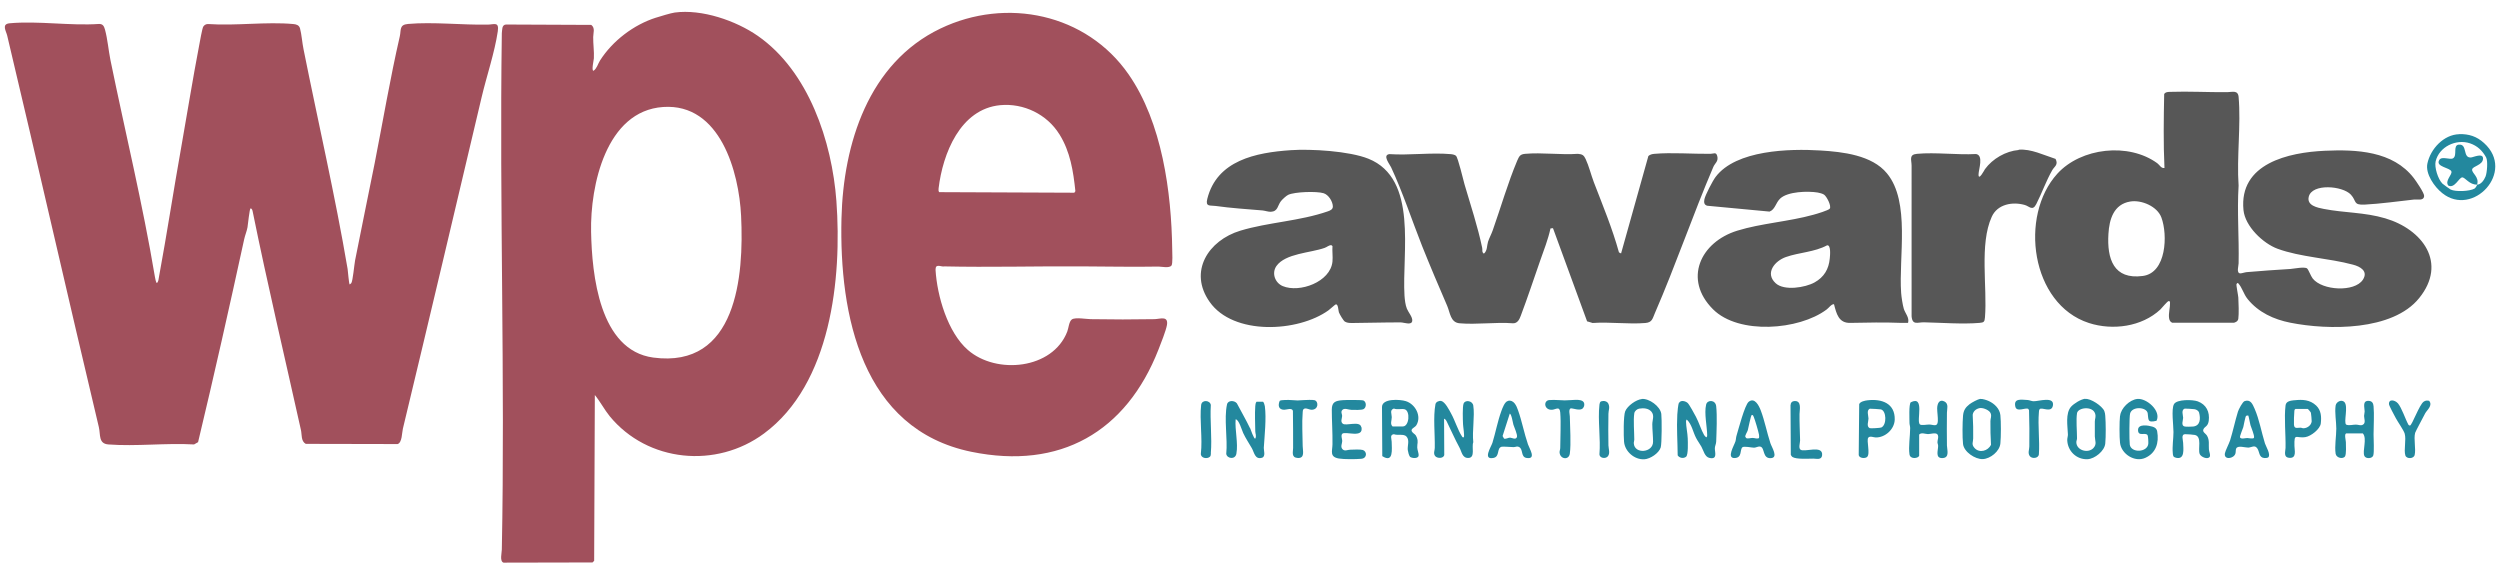
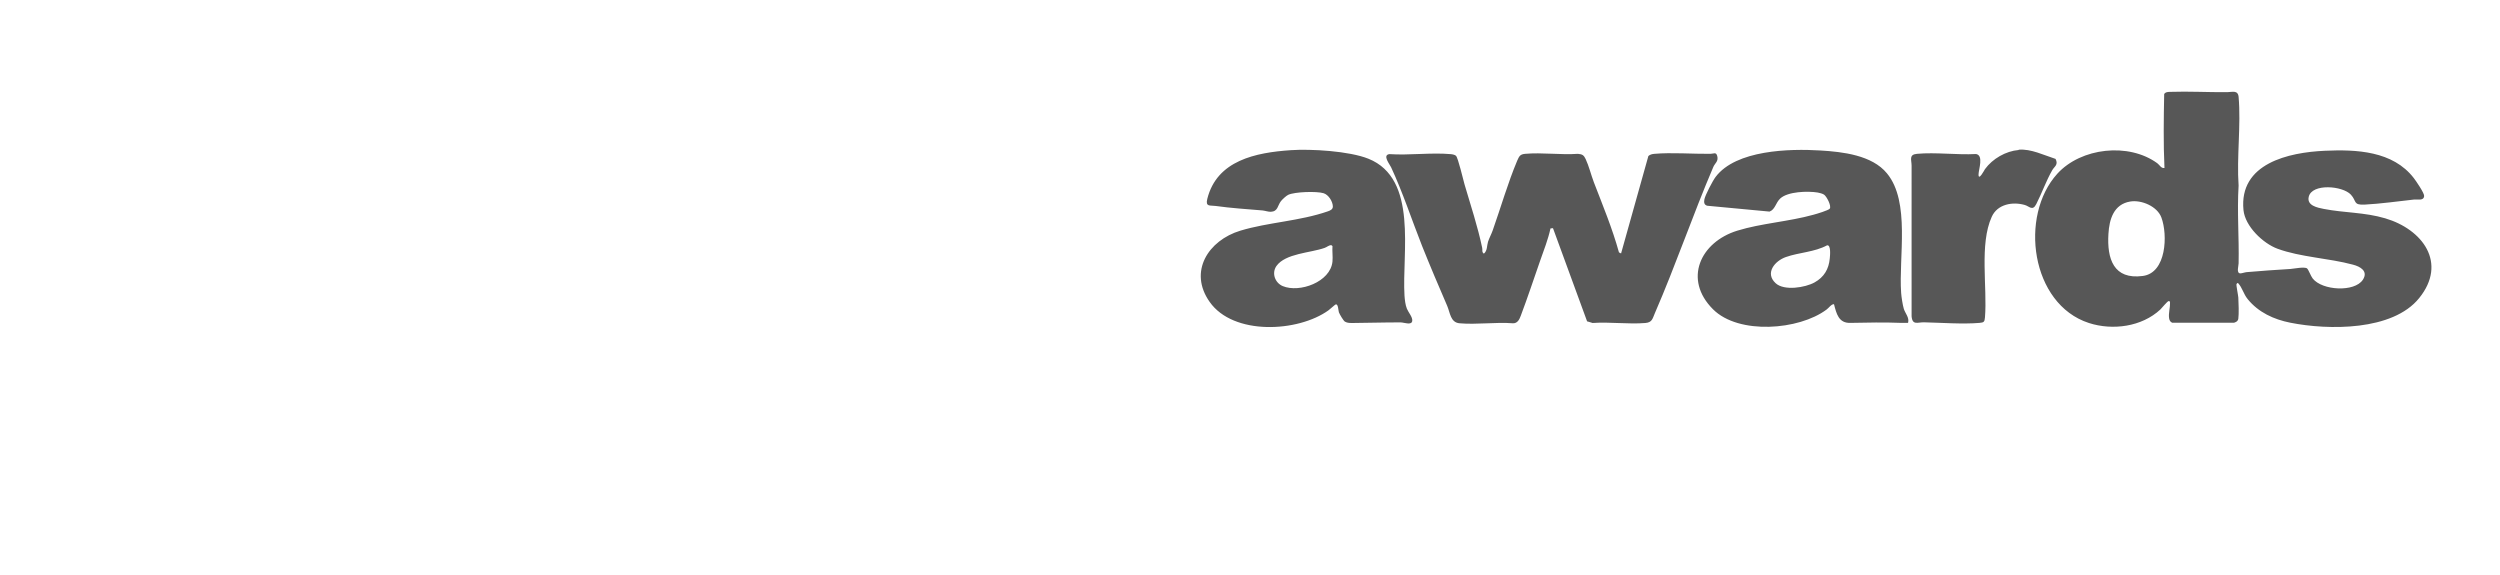
<svg xmlns="http://www.w3.org/2000/svg" id="Main_Graphic" viewBox="0 0 261 60">
  <defs>
    <style>.cls-1{fill:#575757;}.cls-2{fill:#a1505c;}.cls-3{fill:#23889e;}</style>
  </defs>
-   <path class="cls-2" d="M36.52,29.69s.14-.1.16-.14c.16-.27.3-1.87.39-2.36.66-3.38,1.37-6.74,2.04-10.12.87-4.42,1.62-8.89,2.63-13.28.15-.68-.07-1.21.86-1.29,2.6-.23,5.65.12,8.33.07.66-.01,1.19-.34,1.04.7-.33,2.23-1.17,4.68-1.69,6.89-2.73,11.55-5.45,23.09-8.22,34.6-.1.4-.07,1.45-.55,1.6l-9.59-.02c-.51-.29-.39-.95-.5-1.44-1.69-7.61-3.49-15.19-5.04-22.82-.02-.11-.07-.32-.22-.32-.11,0-.28,1.76-.32,1.97-.08.43-.26.84-.35,1.26-1.54,7.07-3.12,14.12-4.81,21.17l-.42.24c-2.9-.17-6.07.22-8.94,0-1.06-.08-.81-1.01-1-1.81C7.08,30.98,3.99,17.33.75,3.71c-.11-.47-.62-1.2.26-1.28,2.98-.27,6.32.28,9.34.07.41,0,.51.25.61.59.27.98.37,2.19.57,3.18,1.54,7.53,3.37,15.02,4.64,22.62.02.11.11.66.22.66.15-.16.18-.44.21-.66.83-4.49,1.52-9.04,2.32-13.52.63-3.56,1.2-7.13,1.88-10.67.06-.33.31-1.74.42-1.92s.32-.29.53-.27c2.85.2,6.07-.26,8.88,0,.31.03.59.11.69.45.17.63.23,1.52.37,2.19,1.52,7.59,3.31,15.32,4.6,22.93.04.23.13,1.56.22,1.62h0ZM68.49,1.84c-2.33.74-4.54,2.42-5.85,4.48-.23.37-.33.84-.68,1.07-.23,0,.03-1.13.04-1.3.04-.71-.08-1.48-.07-2.22,0-.42.23-.94-.2-1.27l-8.91-.04c-.45.04-.38.56-.43.91-.26,17.96.35,35.95,0,53.91,0,.32-.25,1.23.18,1.36l9.29-.02.17-.17.07-17.31c.56.68,1,1.53,1.55,2.21,3.97,4.83,11.14,5.49,16.11,1.81,7-5.17,8.15-16.2,7.56-24.27-.46-6.22-2.9-13.55-8.2-17.24-2.3-1.6-5.86-2.82-8.68-2.44-.42.06-1.49.39-1.94.53h-.01ZM77.37,22.53c.31,6.32-.46,15.96-9.17,14.8-5.63-.76-6.4-8.66-6.49-13.12-.1-4.81,1.55-12.63,7.52-13.04,5.97-.41,7.92,6.81,8.14,11.36ZM98.5,27.81c4.81.11,9.64-.03,14.45,0,2.65.01,5.32.07,7.99.02.32,0,1.15.2,1.37-.12.13-.18.08-1.36.07-1.67-.08-5.99-1.06-13.25-4.55-18.27-4.4-6.35-12.77-8.09-19.65-4.79-7.51,3.6-10.14,12.03-10.33,19.82-.24,10.1,2.11,22.02,13.57,24.37,9.24,1.89,16.15-2.05,19.53-10.69.24-.61.78-1.97.88-2.55.16-.99-.7-.63-1.29-.61-2.19.04-4.46.04-6.66,0-.45,0-1.63-.22-1.98.03-.3.22-.34.91-.48,1.27-1.52,3.94-7.4,4.51-10.37,1.92-2.11-1.83-3.22-5.65-3.38-8.37,0-.08.02-.28.07-.33.15-.18.55-.02.76-.01h0ZM110.61,14.03c1.13,1.82,1.44,3.83,1.66,5.93l-.11.16-14.11-.06c-.09-.11-.07-.27-.06-.4.43-3.6,2.25-8.28,6.43-8.68,2.46-.23,4.89.96,6.18,3.04h.01Z" />
  <path class="cls-1" d="M240.86,28.03c.15.12.39.8.59,1.05,1,1.26,4.36,1.44,5.23.13.59-.9-.26-1.38-1.03-1.58-2.51-.68-5.48-.78-7.87-1.66-1.53-.56-3.39-2.35-3.56-4.03-.49-4.89,4.73-6.03,8.48-6.2,3.3-.15,7.11.01,9.3,2.85.23.3,1.1,1.56,1.08,1.87-.04.54-.69.33-1.04.37-1.64.18-3.55.45-5.17.53-1.23.06-.81-.36-1.44-1.04-.86-.93-4.07-1.2-4.4.23-.21.91.9,1.13,1.57,1.26,2.15.42,4.24.34,6.41.98,3.91,1.15,6.52,4.66,3.55,8.33-2.77,3.44-9.49,3.36-13.45,2.57-1.72-.34-3.33-1.08-4.45-2.46-.45-.55-.55-1.18-1.01-1.68-.07-.02-.14.05-.16.11-.04.14.17,1.13.19,1.4.03.53.07,1.72,0,2.21-.04.26-.21.34-.44.42h-6.47c-.21-.09-.29-.28-.32-.49-.07-.49.12-1.13.1-1.59,0-.08-.02-.2-.14-.18-.15.02-.69.71-.87.88-1.94,1.81-4.99,2.21-7.46,1.41-6.07-1.97-7.29-11.18-3.3-15.58,2.48-2.73,7.45-3.28,10.44-1.1.25.18.39.55.75.5-.12-2.56-.08-5.16-.03-7.72.13-.22.37-.22.6-.23,1.95-.07,4.01.05,5.99.03.49,0,1.11-.25,1.18.49.26,2.94-.21,6.29,0,9.27-.17,2.7.06,5.41,0,8.12,0,.26-.25,1,.16,1.04.16.01.47-.11.68-.13,1.52-.14,3.04-.23,4.56-.33.38-.03,1.5-.26,1.76-.05h-.02ZM222.39,21.04c-1.72.29-2.18,1.85-2.27,3.38-.16,2.59.53,4.8,3.59,4.39,2.48-.32,2.61-4.31,1.94-6.1-.43-1.17-2.09-1.87-3.26-1.67h0ZM165.71,33.55l.56.17c1.78-.13,3.75.15,5.51,0,.71-.06.74-.45.99-1.03,2.18-5.02,3.95-10.23,6.1-15.26.17-.4.56-.58.41-1.14-.12-.46-.38-.23-.71-.23-1.85.02-4.05-.16-5.85,0-.23.02-.46.07-.63.23l-2.85,10.17-.22-.11c-.69-2.5-1.69-4.9-2.62-7.32-.29-.76-.52-1.71-.86-2.43-.19-.4-.34-.5-.81-.54-1.77.13-3.77-.16-5.51,0-.54.05-.62.26-.83.73-.97,2.31-1.71,4.88-2.55,7.26-.13.38-.37.81-.49,1.19-.13.42-.06.93-.43,1.24-.24-.15-.13-.39-.18-.61-.47-2.24-1.2-4.43-1.84-6.61-.14-.48-.68-2.81-.9-3-.13-.11-.39-.16-.56-.17-2.04-.18-4.32.14-6.39,0-.76.1.05,1.08.18,1.37,1.24,2.67,2.16,5.5,3.24,8.23.84,2.1,1.72,4.17,2.62,6.25.31.73.34,1.72,1.28,1.81,1.77.16,3.78-.14,5.58,0,.47.02.68-.4.82-.79.71-1.88,1.35-3.82,2.01-5.71.39-1.12.84-2.24,1.09-3.4l.26-.03,3.57,9.75.02-.02ZM134.72,15.68c2.17-.15,6.14.09,8.14.89,5.22,2.09,3.49,9.85,3.77,14.3.03.43.09.97.25,1.36s.6.87.56,1.26c-.05.51-.87.17-1.19.17-1.63-.01-3.34.05-4.97.06-.29,0-.6.02-.87-.14-.17-.11-.56-.78-.63-.98-.07-.22-.06-.83-.31-.83-.07,0-.63.53-.78.63-3.19,2.29-9.93,2.64-12.4-.88-2.24-3.17-.14-6.43,3.21-7.44,2.91-.88,6.18-.99,9.14-2.02.26-.09.52-.21.51-.52-.02-.52-.45-1.21-.97-1.37-.73-.22-3.01-.15-3.69.17-.2.09-.61.47-.76.66-.36.46-.3,1.07-1.05,1.11-.27.01-.59-.11-.87-.14-1.64-.14-3.28-.24-4.91-.47-.56-.08-1.07.12-.86-.73,1-4.04,5.09-4.84,8.68-5.09h-.03ZM139.11,27.3c.05-.51-.04-1.09,0-1.61l-.11-.09c-.27-.02-.44.19-.71.28-1.49.53-4.09.57-5.03,1.89-.52.75-.15,1.76.66,2.1,1.75.73,4.98-.43,5.19-2.56h0ZM199.23,33.71c-.23,0-.46.01-.7,0-1.74-.07-3.64-.04-5.37,0-1.21.03-1.44-.98-1.69-1.95-.26-.04-.57.42-.78.56-2.87,2.15-9.17,2.65-11.85-.03-3.13-3.12-1.33-7.02,2.54-8.21,2.5-.77,5.36-.94,7.94-1.66.3-.08,1.59-.46,1.71-.64.19-.29-.33-1.28-.6-1.46-.15-.1-.47-.19-.66-.22-1.04-.17-3.12-.11-3.91.62-.49.46-.52,1.14-1.12,1.37l-6.5-.61c-.34-.09-.36-.36-.3-.68.1-.46.86-1.92,1.17-2.33,2.13-2.82,7.72-2.96,10.94-2.76,2.31.14,5.39.48,6.95,2.39,2.46,2.98,1.21,8.74,1.48,12.49.03.42.16,1.26.28,1.66.15.47.6.92.44,1.46h.01ZM190.75,25.61c-1.31.71-2.92.74-4.29,1.22-1.16.4-2.23,1.67-1.09,2.73.88.83,3.1.47,4.08-.08s1.48-1.38,1.58-2.51c.03-.29.14-1.42-.28-1.36h0ZM210.75,15.66c-1.34.11-2.73.91-3.52,2-.04.06-.69,1.3-.67.54.01-.53.55-1.98-.26-2.12-1.98.11-4.22-.2-6.17-.02-.87.08-.56.63-.56,1.24.02,5.24-.02,10.48,0,15.71.08.99.64.62,1.31.64,1.8.04,4.01.21,5.78.06.46-.04.53-.11.57-.57.26-3.14-.6-7.64.71-10.51.59-1.31,2.16-1.6,3.45-1.23.48.14.81.67,1.2-.1.58-1.13,1.03-2.44,1.68-3.56.23-.38.64-.54.33-1.15-1.19-.38-2.57-1.07-3.84-.96l-.02.02Z" />
-   <path class="cls-3" d="M256.73,14c1.02-.02,1.83.23,2.6.93,3.34,3-1.17,7.8-4.36,5.23-.81-.64-1.78-2.01-1.55-3.09.32-1.52,1.7-3.02,3.32-3.06ZM258.62,19.28c.41-.02.72-.49.87-.85.16-.39.26-1.64.06-2-.39-.71-.92-1.21-1.69-1.47-1.45-.48-3.22.36-3.58,1.89-.14.61.24,1.85.71,2.32.09.09.77.57.86.62.52.25,1.98.19,2.49-.1.1-.06.25-.31.28-.42-.81.05-1.26-.77-1.57-.75-.34.03-.8,1.2-1.45.85-.38-.5.42-1.12.33-1.46-.11-.42-1.73-.48-1.26-1.22.27-.42,1.12.04,1.44-.17.46-.3-.06-1.36.59-1.42.94-.09.37,1.41,1.27,1.34.26-.02,1.25-.5,1.26.1,0,.72-1.1.79-1.14,1.16-.04.39.77.78.52,1.56h.01ZM175.28,42.04c-.08.15-.16,1.01-.17,1.24-.08,1.41.03,2.85.04,4.26.18.28.61.36.88.14.24-.21.18-1.54.17-1.91-.02-.55-.17-1.21-.18-1.75,0-.06.02-.19.08-.22.53.5.64,1.29.97,1.92.15.3.39.61.56.92.22.39.34,1.07.85,1.17.86.18.54-.59.55-1.02,0-.21.13-.43.14-.68.04-1.04.11-2.71,0-3.7-.07-.69-.93-.7-1.05-.17-.22.92.1,2.28.11,3.19,0,.11,0,.16-.1.23-.08-.08-.17-.15-.22-.24-.3-.51-.54-1.32-.85-1.9-.15-.28-.69-1.29-.87-1.45-.22-.2-.72-.33-.89-.02h-.03ZM152.6,45.51c-.37-.55-.72-1.65-1.1-2.33-.2-.37-.63-1.23-1.04-1.32-.23-.04-.55.09-.6.34-.25,1.34-.04,3.14-.07,4.56,0,.27-.17.56.03.84s.9.29.96-.11l-.02-3.78c.14.02.26.24.31.36.46.93.79,1.72,1.3,2.66.24.44.28,1.11.94,1.08.74-.03.3-1.16.5-1.64-.13-1.17.17-2.71,0-3.83-.08-.51-.84-.63-1.01-.21-.13.32-.08,1.71-.06,2.16,0,.22.19,1.28.07,1.37-.14.03-.15-.07-.21-.15h0ZM130.5,44.7c-.42-.88-.92-1.73-1.37-2.59-.25-.32-.93-.35-1.03.11-.33,1.5.08,3.59-.08,5.16.07.51.95.64,1.06-.02.2-1.1-.17-2.47-.08-3.58.34,0,.66,1.16.79,1.43.27.57.59,1.04.9,1.58.25.43.32,1.22,1.06,1,.41-.12.18-.79.19-1.03.08-1.28.28-3.09.11-4.35-.01-.11-.11-.42-.19-.47h-.68c-.1.13-.12.3-.13.46-.06.79-.01,1.81,0,2.62,0,.26.15.48,0,.77-.13.1-.5-1.01-.54-1.1h0ZM230.66,47.73c-.22.25-.88-.02-1.01-.33-.21-.52.27-1.81-.5-1.99-.13-.03-.85-.09-1-.08-.49,0-.23.61-.23.91.02.63.2,1.78-.75,1.55-.29-.07-.31-.2-.33-.47-.07-.73.07-1.51.07-2.22s-.24-2.37.05-2.9,1.95-.49,2.48-.3c.9.33,1.28,1.11,1.15,2.05-.09.59-.41.56-.55.86s.24.44.38.69c.27.47.15.92.19,1.42.01.23.22.62.05.83h0ZM228.1,42.66c-.42.11-.18.71-.18.96s-.26.83.17.91c.16.03.7.02.88,0,.76-.09.77-.84.62-1.43-.05-.21-.28-.35-.49-.38-.1-.02-.94-.07-.99-.06h-.01ZM147.19,47.66c-.1-.1-.2-.53-.22-.69-.04-.47.21-1.01-.13-1.39-.28-.32-.94-.09-1.32-.25-.46.06-.23.49-.23.78.01.77.22,2.28-.98,1.51l-.03-5.14c.02-.91,1.9-.79,2.49-.6.99.31,1.67,1.56,1.1,2.51-.16.27-.74.38-.4.75.19.21.32.18.45.54.17.46.03.6.04,1.03,0,.26.18.63.14.87-.05.33-.74.28-.93.08h.02ZM145.38,44.52h1.08c.67,0,.79-1.62.19-1.79-.31-.09-.8.07-1.13-.08-.46.16-.22.56-.22.9,0,.35-.2.71.09.98h-.01ZM217.69,41.65c.56-.08,1.78.73,2,1.26.06.15.09.33.1.5.06.74.07,2.16,0,2.89-.07.79-1.1,1.6-1.84,1.64-1.15.06-2.09-.84-2.13-1.99,0-.23.08-.44.07-.6-.03-.85-.28-2.2.33-2.89.31-.34,1.01-.77,1.46-.83h.01ZM218.55,46.78c.39-.42.16-.77.15-1.22-.01-.51,0-1.04,0-1.55,0-.3.14-.47.03-.83-.26-.83-1.8-.64-1.89-.04-.11.69,0,1.87,0,2.62,0,.14-.07.27-.07.4,0,.87,1.24,1.21,1.79.61h-.01ZM246.69,45.26c.46.53-.08,1.82.15,2.34.14.32.82.3.93-.05s.03-1.71.03-2.19c0-.91.08-2.08,0-2.95-.03-.32-.15-.54-.51-.56-.69-.03-.42.71-.42,1.1,0,.17-.06.33-.06.47,0,.27.2.73-.11.91-.24.15-.47,0-.74,0-.35,0-.71.13-1.02,0-.29-.23.25-1.92-.19-2.36-.3-.3-.85-.02-.91.37-.11.73.07,1.68.07,2.41,0,.8-.19,1.83-.07,2.62.07.45.79.6.99.26.13-.23.09-1.15.08-1.47,0-.18-.19-.84.03-.91h1.75ZM206.74,41.65c.22-.03.68.12.89.22.59.27,1.14.8,1.21,1.47s.07,2.24,0,2.95c-.07.83-1.05,1.61-1.84,1.64s-1.97-.75-2.06-1.58c-.08-.72-.06-2.23,0-2.95.05-.55.25-.87.68-1.2.22-.17.86-.52,1.12-.56h.01ZM206.8,42.59c-.4.03-.79.28-.85.71.05.83.06,1.64.05,2.47,0,.39-.21.61.14,1,.51.57,1.42.31,1.72-.34-.05-.83-.07-1.64-.06-2.47,0-.29.15-.49.02-.82-.12-.31-.73-.56-1.04-.54h.01ZM200.37,45.36c.22-.24.66-.04.92-.04.24,0,.8-.19.98.03.17.25,0,.56,0,.82,0,.13.08.26.07.4,0,.47-.34,1.31.49,1.25.73-.05.44-.87.43-1.31-.02-1.14-.01-2.29,0-3.43,0-.36.21-.92-.25-1.16-.54-.29-.76.21-.77.7,0,.42.09.93.07,1.34-.03.67-.47.36-.91.36-.27,0-.84.13-.98-.03-.36-.4.56-3.05-.94-2.29-.21.24-.13,1.74-.13,2.16,0,.17.07.34.07.53,0,.83-.19,1.94-.07,2.75.09.55.93.41,1.01.14v-2.22h0ZM221.33,43.41c-.07.63-.07,2.19,0,2.82.13,1.16,1.53,2.07,2.64,1.57s1.45-1.57,1.24-2.76c-.05-.29-.23-.42-.5-.5-.4-.12-1.5-.33-1.5.35,0,.75.79.19,1,.55.06.1.09.77.07.91-.12.9-1.79.95-1.93.08-.06-.4-.06-2.9.03-3.25.2-.8,1.74-.7,1.84-.03s-.07,1.02.92.78c.52-1.03-1.05-2.39-2.01-2.28-.8.09-1.71.96-1.79,1.76ZM171.4,41.65c.76-.07,1.93.76,2.04,1.56.06.51.06,3.08-.06,3.5-.19.61-1.09,1.2-1.71,1.24-1.04.06-2.04-.82-2.12-1.84-.05-.59-.07-2.7.12-3.17.23-.57,1.14-1.22,1.74-1.28h-.01ZM171.13,42.66c-.23.05-.47.24-.51.49-.11.71,0,1.99,0,2.75,0,.13-.06.25-.05.38.06,1.16,2.03,1,2.01-.18,0-.56-.08-1.25-.08-1.81,0-.44.25-.9-.09-1.31-.3-.36-.83-.4-1.26-.32h-.01ZM236.83,47.73c-.07.08-.31.1-.42.09-.6-.04-.5-.66-.75-1.01-.27-.39-.57-.1-.94-.08-.31.01-1.1-.26-1.26.09-.07.15-.03.35-.08.52-.15.56-1.24.72-1.1-.02.05-.27.42-.98.54-1.34.31-.99.52-2.03.82-3,.07-.23.48-1.04.71-1.11.62-.2.82.33,1.03.8.5,1.15.71,2.43,1.08,3.62.11.33.62,1.15.36,1.44h.01ZM234.7,43.38s-.16,0-.2.03c-.1.07-.24.97-.3,1.18s-.4.98-.34,1.08c.13.21.52.06.75.06.15,0,.67.13.71-.04.06-.23-.28-1.01-.37-1.3-.05-.16-.19-.98-.23-1.01h0ZM181.91,46.69c-.3.28,0,1.09-.8,1.13-.9.04-.07-1.29.07-1.74.06-.18.05-.41.12-.62.2-.66.85-3.17,1.26-3.51.63-.51,1.08.42,1.26.89.42,1.11.64,2.3,1.01,3.43.14.43.86,1.51.05,1.56-.9.06-.61-1.07-1.09-1.2-.22-.06-.44.1-.66.11-.25,0-1.07-.19-1.23-.04h0ZM183.64,45.72c.03-.11.01-.23,0-.34-.06-.33-.42-1.56-.55-1.86-.03-.08-.09-.23-.2-.2s-.35,1.36-.42,1.59c-.06.21-.29.51-.26.69l.09.13c.15.1.45-.01.67-.01.25,0,.46.14.7,0h-.01ZM142.11,44.57c-.15-.67-1.61-.06-1.93-.34-.26-.22-.07-.53-.06-.81,0-.2-.18-.42.03-.63.22-.23.66,0,.94,0s1.05.04,1.27-.08c.31-.18.31-.75-.02-.9-.16-.07-1.89-.06-2.18-.03-.72.06-1.12.18-1.12.98,0,1.2.09,2.41.07,3.63-.01.71-.33,1.31.67,1.48.52.09,1.77.08,2.33.03.64-.05.62-.77.17-.92-.26-.08-1-.04-1.32-.03-.27,0-.58.2-.81-.06s-.03-.56-.02-.85c0-.2-.17-.59.01-.76.33-.29,2.27.53,1.99-.71h-.01ZM157.43,41.85c.61-.14.89.5,1.06,1,.4,1.12.64,2.41,1.03,3.54.16.47.91,1.59-.15,1.42-.62-.1-.33-.89-.76-1.13-.25-.14-.35,0-.59,0-.26,0-1.11-.08-1.25-.04-.55.15-.15,1.03-.86,1.17-1.14.22-.24-1.15-.1-1.58.33-1.07.54-2.24.93-3.31.11-.3.35-.99.69-1.06h.01ZM157.62,43.18l-.75,2.34.15.27c.2.07.45-.11.64-.1s.6.27.71-.07c.07-.25-.28-.99-.37-1.28-.06-.2-.2-1.15-.39-1.16h.01ZM194.98,41.79c1.47-.17,2.87.31,2.83,2.02-.03,1.01-1,1.88-1.98,1.86-.22,0-.6-.19-.78.02-.22.28.24,1.7-.13,2.02-.21.18-.81.14-.87-.2l.05-5.32c.11-.27.6-.37.88-.4h-.01ZM195.25,42.66c-.43.11-.18.77-.18,1.03,0,.3-.24.84.13,1.01.09.04,1.11-.02,1.21-.07.59-.27.54-1.76-.05-1.89-.08-.02-1.06-.08-1.11-.07ZM239.52,41.79c.87-.1,1.64-.06,2.29.55.52.5.56,1.17.48,1.87-.07.59-1.03,1.33-1.59,1.42-1.01.17-1.19-.51-1.16.93,0,.42.26,1.28-.5,1.24-.69-.03-.44-.67-.43-1.04.03-1.36-.16-3.14,0-4.43.05-.45.52-.5.93-.55h-.01ZM239.63,42.71c-.1.06-.09.13-.1.23-.03.28-.06,1.12-.04,1.4.03.48.4.3.68.31.11,0,.21.07.33.06.38-.01.8-.31.84-.72,0-.1-.05-.81-.08-.9-.03-.08-.3-.4-.34-.4h-1.28ZM136.92,42.78c.76,0,.75-.88.32-1-.18-.05-.9-.03-1.13-.01-.62.05-.64.05-1.28,0-.22-.02-1.1-.04-1.23.08-.2.48-.12.93.48.93.23,0,.8-.24.9.11.02,1.29.02,2.59.02,3.88,0,.39-.21.98.44,1.04.84.08.56-.77.56-1.24-.01-1.08-.09-2.45,0-3.5,0-.1.01-.27.09-.35.2-.2.56.05.83.06h-.01ZM214.32,42.37c.21-1.05-1.5-.46-2.02-.48-.18,0-.41-.11-.61-.13-.67-.03-1.49-.21-1.29.69.14.63,1.07.06,1.35.24l.08.13c.04,1.26.05,2.54.03,3.8,0,.32-.19.69.06,1.01.23.29.91.23.94-.21.1-1.41-.12-2.97,0-4.36,0-.1.01-.27.09-.35.22-.23,1.21.43,1.37-.35v.03ZM165.36,42.47c.26-.87-.8-.73-1.36-.7-.62.04-.66.04-1.28,0-.26-.02-.76-.03-1.01,0-.61.1-.49,1.06.33,1.01.4-.03.79-.42.85.29.09,1.12,0,2.54,0,3.7,0,.16-.08.3-.07.46.05.72.97.84,1.07.13.14-1.03.02-2.78,0-3.89,0-.18-.15-.69.07-.83.15-.09,1.2.43,1.39-.19h.01ZM250.33,42.1c-.28-.33-.96-.49-.92.1,0,.13.58,1.22.71,1.45.21.4.83,1.27.93,1.62.18.63-.11,1.71.07,2.28.12.38.87.37.97-.05.15-.63-.12-1.66.05-2.31.03-.13.92-1.78,1.05-2.04.19-.35.82-.81.41-1.31-.23-.03-.37-.04-.56.09-.46.3-1.22,2.47-1.44,2.5-.02,0-.13-.04-.15-.07-.34-.61-.69-1.75-1.12-2.27h.01ZM186.93,42.27l.03,5.21c.04.09.09.17.17.23.42.26,1.64.17,2.19.17.31,0,.86.18.91-.36.1-1.1-1.84-.28-2.25-.57-.24-.17-.05-.72-.05-.97-.02-.91-.07-1.83-.06-2.75,0-.42.27-1.43-.55-1.36-.24.02-.38.18-.38.42v-.02ZM126.41,47.31c.14-1.6-.1-3.41,0-5.03-.08-.51-.94-.58-1.01,0-.18,1.58.16,3.47-.03,5.08-.03.49.69.59.96.31.08-.08.08-.24.09-.35h-.01ZM166.98,42.27c-.18,1.6.14,3.54,0,5.17.02.4.64.49.88.2.26-.32.07-.79.06-1.14-.02-1.1-.02-2.2,0-3.3,0-.36.18-.66-.01-1.06-.13-.26-.47-.33-.75-.24-.13.04-.16.23-.18.35h0Z" />
</svg>